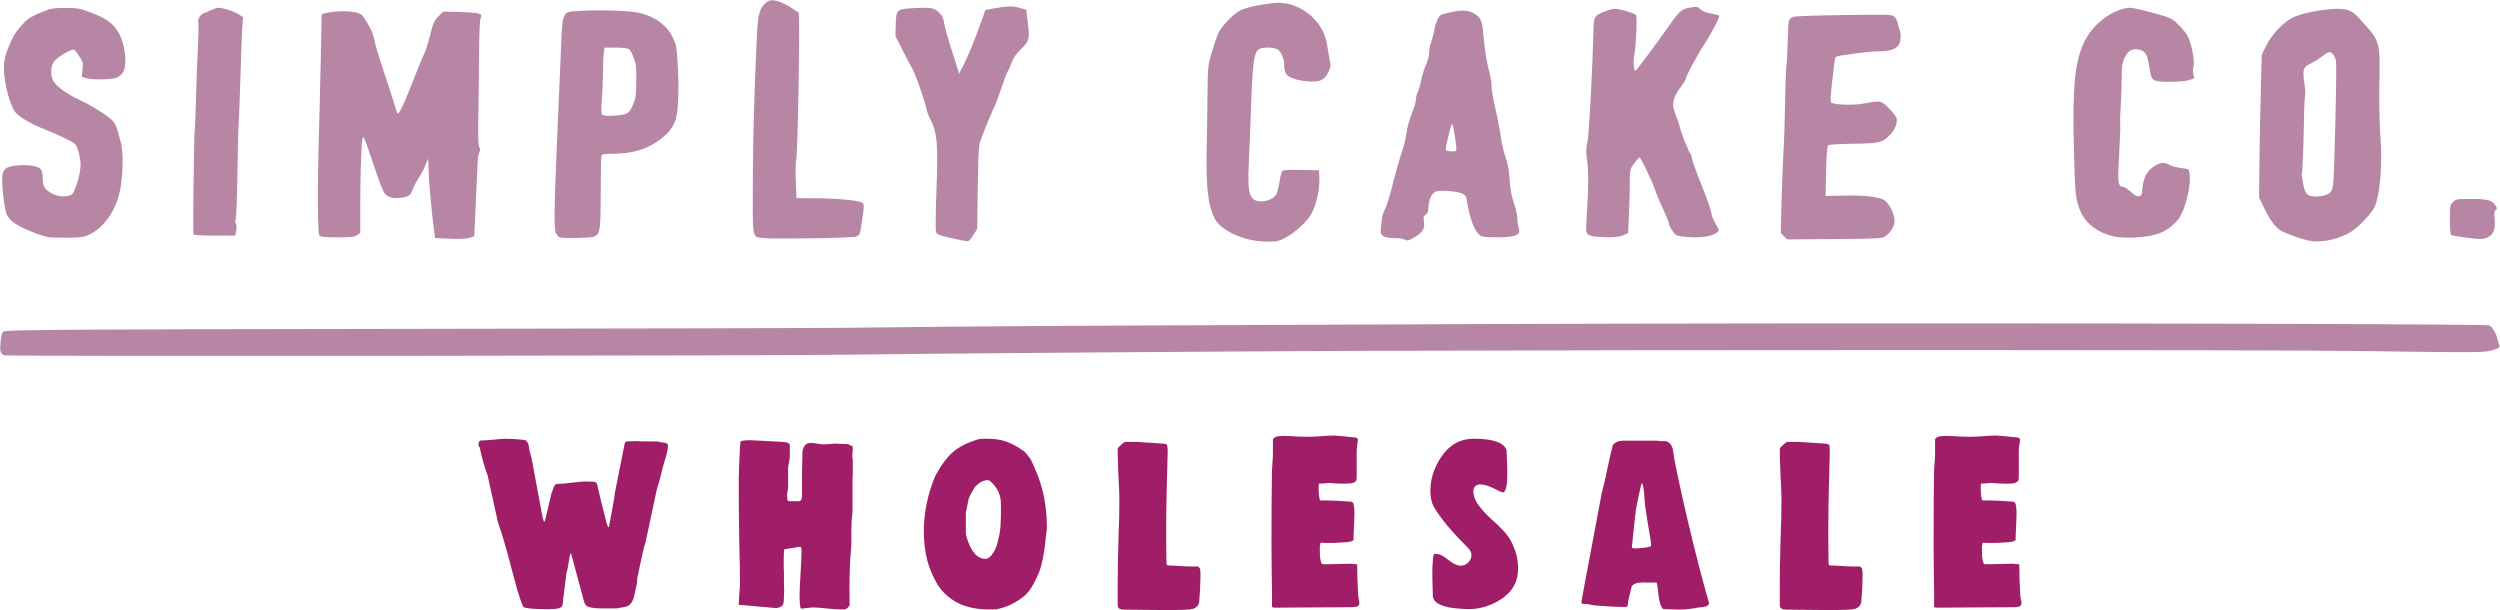
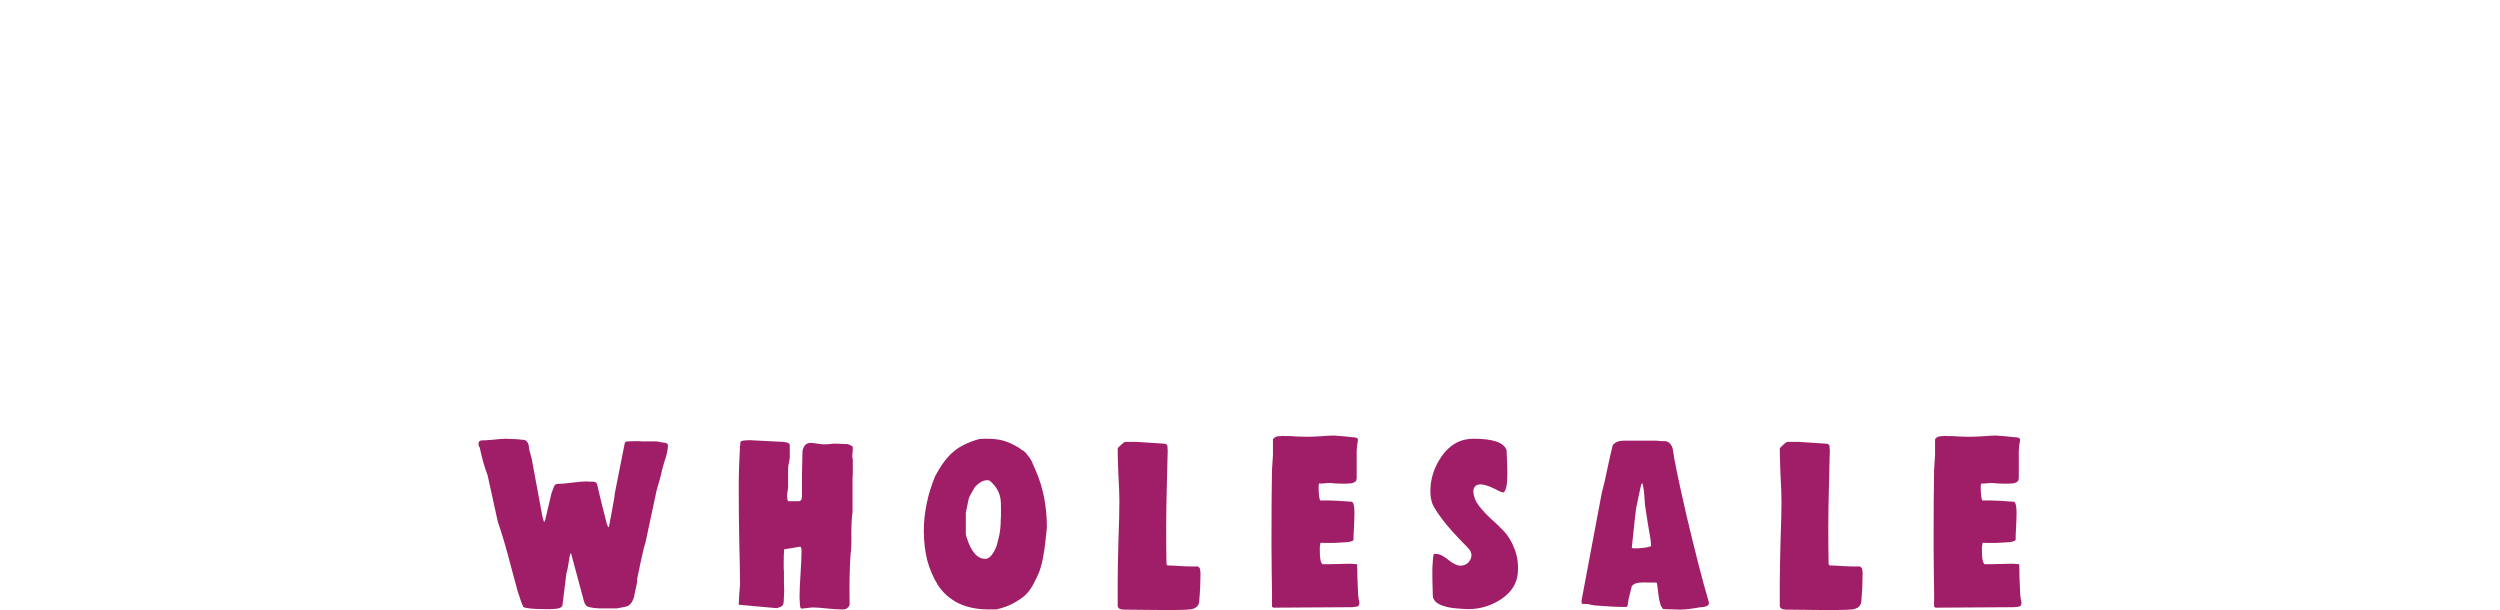
<svg xmlns="http://www.w3.org/2000/svg" version="1.2" viewBox="0 0 5120 1250" width="5120" height="1250">
  <title>logo-wholesale-footer</title>
  <style> .s0 { fill: #b786a5 } .s1 { fill: #a01e67 } </style>
-   <path fill-rule="evenodd" class="s0" d="m8.3 727.8c-3.1-1.5-6.1-4.8-7.1-7.5-2.5-8.3 1.5-39.8 5.3-41.3 10-3.7 120.8-4.5 829.8-5.5 426.2-0.5 829-1.5 895-2.2 66-0.5 165.5-1.8 221.2-2.3 109.3-1.2 527.5-3.2 1046.3-5.2 763.2-3 2085.5-1.3 2099.2 2.7 5.3 1.5 14.8 17.3 17 28.5 1 4.8 2.8 10.8 3.8 13 1.2 3.5-1 5-13 8.8-17.5 5.5-27.5 5.5-280.8 2-179.5-2.5-1401.2-2.5-2027.5-0.3-322.2 1.3-925 5.8-1047.5 7.8-141.2 2.5-1736.2 3.7-1741.7 1.5zm1940.7-240c-26.2-6-30-7.5-32-12.8-1.2-3.5-1-37.7 0.8-83.7 3.5-95.8 1.7-118-11.3-144.5-5-10-9-20-9-22.8 0-7-21.5-69.5-27.7-80.5-3-5.2-12.3-23.2-20.8-39.7l-15.2-30 0.7-24.5c1-30.3 1.5-30.8 38.8-32.8 33-1.7 40-0.5 50.2 9.5 6.5 6.3 8.5 10.5 10 21.3 1 7.2 7.3 29.7 13.8 50 6.5 20 13 40.5 14.5 45.2l2.2 8.8 9.3-18c9.7-19 23.2-52 36.5-89.8l8.2-23 14-2.7c29.3-5.5 41.8-6 56-1.8l13.8 4 3 25c4.5 34 3 39.8-13.8 55.5-9.2 9-15 17-18.5 26.3-2.7 7.5-6.5 16-8.5 19-2 3-7.5 17.2-12.2 31.7-4.8 14.5-11 31.3-13.8 37.5-7.2 15.3-19.5 45-27.5 66.3-6.5 17.2-6.7 18.2-8 102.5l-1.2 85-7.8 12.5c-4.2 7-9.2 12.7-11.2 12.7-2 0.3-17-2.5-33.3-6.2zm607 2.2c-33-8.5-59.7-25.2-68.2-42.2-14-28-18-62.8-16.5-142.8 0.7-36.5 1.5-89.7 1.7-118.7 0.8-51.5 1-53 9-80 4.5-15 10.3-32 12.5-37.5 5.8-13.5 31.5-40.5 45.5-47.5 11-5.5 36.5-11.3 66.5-15 50.5-6.3 102 32.2 110.8 82.5 1.5 8.2 4 22.5 5.5 31.5 3 15.2 2.7 17.2-2.5 27.7-7.8 16.5-17.8 20.8-43 18.5-10.8-0.7-24.8-3.7-31-6.5-12.5-5.2-16.3-11.7-16.3-27.2 0-12.3-5.7-26.3-13-31.3-6.5-4.5-29.7-5.5-37.2-1.5-12.3 6.8-14.5 24-18.5 141.3-0.8 26.2-2.5 68-3.8 93-3.2 63.7 1.5 78.2 26.3 78.2 12.7 0 26.5-7 30.5-15.2 1.7-3.5 4.5-14.8 6.2-25 1.5-10.3 4-20 5.3-21.8 1.7-2.2 11.7-3 39-2.5l36.5 0.8 0.7 16c1 21.7-5.7 53.2-15.2 71-9.3 17.7-33.8 40.5-55 51.5-13.5 7-17.3 7.7-36.5 7.5-12.5 0-29-2-39.3-4.8zm2170.3 2.3c-20.8-5-47.8-15.3-56.8-21-11-7.3-21.7-22.5-33.7-47.8l-9.3-19.2 0.8-67.8c0.2-37.2 1.5-103 2.7-146.2l2-78.3 9.3-18.7c11.2-22.8 34.2-47 53.7-57 15.5-7.8 47.3-15 78.5-17.5 28.8-2.5 42 1.2 54.3 14.7 49.5 54.5 46.5 44.3 45 154-0.3 31 0.7 72.5 2.2 92.5 4.8 55.5-1 122.8-12.5 145.3-7 13.2-31.5 39-46.2 48.5-26.5 17-65 24.7-90 18.5zm37-93c15-6.5 15.2-7.5 17.2-67.8 3.5-111.2 5-199.8 3.5-207.5-1-4.5-3.7-10.5-6.7-13.5-5.8-6.2-8-5.5-25.8 8-5.7 4.3-15 9.8-20.7 12.5-13.8 6.3-15.5 12-11.5 38.8 1.7 11.7 2.5 23.7 1.5 26.5-0.8 2.7-2 25.2-2.3 50-1 58.2-3 105.7-4.2 108.2-0.8 1 0.2 10.3 2.2 20.5 4.3 22.8 8.8 27.5 26.3 27.5 6.7 0 16-1.5 20.5-3.2zm-1888.3 90.7c-2-1.2-11-2.5-20-2.5-11 0-18.2-1.2-22.2-4-5.5-4-5.8-5-4-24.5 1.2-14.2 3.5-23.2 7.5-30.2 3.2-5.5 10.5-29 16.2-52.5 6-23.3 13.8-51.8 17.8-62.8 4-11.2 8.2-27.7 9.5-36.7 2.5-18 5-27 14.2-51.3 3.3-8.5 6-19 6-23.2 0-4 1.8-10.8 3.8-14.5 2-4 5.2-15.3 7.2-25.3 2-9.7 6.5-24 10-31.2 3.5-7.8 6-18 6-24.3 0-6 1.8-15.2 4-20.7 2-5.5 5-16.5 6.3-24.3 2.7-15 7.7-26.7 13.2-31.2 1.8-1.3 12.8-4.3 24.5-6.5 23.3-4.8 35-3 48.3 6.2 10.7 7.8 12.5 13.5 15.7 51 1.8 21.3 5.8 45 9.5 59.3 3.5 13 6.3 28 6.3 33.2-0.5 10 1.5 20.5 11.5 66 3.2 14.5 6.7 33.5 7.7 42.5 1 9 5 26.3 9 38.5 5.3 16 7.8 29.3 8.8 47.5 1 18.5 3.2 31 8.5 46.8 4 12 7.2 26 7.2 31.2 0 5.5 1 13.5 2.3 18 1.5 4.5 2 9.8 1.2 11.8-2.7 7-16.7 9.7-46.5 9.7-25.2-0.2-30.2-1-34.7-5-11.3-10.2-20-34.2-26-71.7-1.3-8-3-10.3-10.3-13.3-10.7-4.5-42.2-7-52.2-4-8.8 2.5-16 17.8-16 34.3-0.3 7.5-1.8 11-5.5 13.2-4.5 3-5 4.8-3.5 14.5 2 14-2 21-18.3 31.3-12.2 7.7-17 8.7-23 4.7zm107.5-188c-0.2-9-6.5-46.7-8.2-48.5-1.8-2-14.8 49.3-13.3 53 0.8 2.3 5 3.5 11.5 3.5 9.8 0 10-0.2 10-8zm-2076.5 186.3l-15.2-1-5.5-45.5c-2.8-25-6-61.5-7-81l-1.5-35.8-5.8 13.8c-3 7.7-9.5 19.7-14.2 26.9-4.8 7.3-10 17.3-11.8 22.3-3.7 12-7.2 14.5-23 16.8-16.2 2.2-26.7-0.3-33.7-7.8-3.3-3.3-12.3-26.8-21.8-55.8-9.2-27.5-18.2-52.7-20-56.2-3.5-6-3.5-6-5 5-2 16-4 91-3.7 143v44.3l-6.8 4.5c-6 3.7-12.2 4.5-40.2 4.2-23 0-34.3-1-36.5-3.2-3.8-3.8-4.5-95-1.3-200.3 1-40.5 3-114.2 4-163.8l1.8-89.9 12.5-2.8c16.2-3.7 44.5-4 58.7-0.2 10.5 2.7 12.3 4.5 22.8 22.2 7.5 12.3 12 23.5 13.2 31.3 0.8 6.5 10.5 39 21.5 72 11 33 21.3 64.7 22.8 70.7 1.2 5.8 3.5 10.5 5 10.5 3 0 16-28.7 33.7-74.7 7.8-20 16.5-41.5 19.8-47.8 3-6.2 8-22 11.2-35 6.8-27.7 9.3-33.7 20-43.7l7.8-7.5 33 0.7c18.2 0.3 36 2 39.7 3.3 6 2.5 6.5 3.2 3.8 9.2-1.8 4.5-3 32.3-3.3 83-0.2 42-1 99.3-1.5 127.3-0.5 36 0 52.2 2.3 55 2 3 2 5.2 0 9-1.8 2.7-3.3 11.2-3.5 18.7-0.3 7.5-2 45.3-3.8 83.8l-3.2 70-8.8 3c-8.5 2.7-24.2 3.2-56.5 1.5zm657.3-0.8c-23.5-2.5-22 4.8-21.5-115.7 0.5-97 2.5-170.8 8-291.8 2.2-51.2 5.2-62.7 18.5-74 6.2-5.2 9.5-6.2 16.7-5.2 10.5 1.2 27.5 9 39.5 17.7 4.5 3.5 9.5 6.5 11 7 3.3 1.3-1.5 290.3-5 303.3-1 4.2-1.5 23-0.7 42.2l1.5 34.8 42.5 0.2c47 0.5 88.2 5 93.2 10 2.8 2.8 2.5 8-0.7 30.5-5 34.8-5 35-13.3 38-7.5 3-168.2 5.5-189.7 3zm2090.2-3.7l-6.5-6.8 1.5-62.7c1-34.8 2.8-81.5 4-104.3 1.5-22.7 3-71.2 3.5-108.2 0.8-36.8 1.8-67.8 2.8-69 0.7-1.5 1.7-21.3 2.2-44.5 0.5-23 1.8-44 2.8-46.5 1-2.5 4.7-5.8 8.5-7.3 3.7-1.5 47.5-3 104-3.7 93-1.3 97.7-1.3 103.2 3.2 3.3 2.8 6.3 8.8 7 13.5 1 4.8 2.5 10.8 3.8 13 3.7 6.8 2.5 25.5-1.8 31.8-6.2 8.7-18.7 12.7-39.7 12.7-16.3 0-36 2.3-80.5 9-4.5 0.8-8.8 2.3-9.5 3.5-0.8 1-3.5 22-6.3 46.5-3.7 33.5-4.2 45-2 46.3 6.5 4.2 46 5.5 63.3 2.2 38.5-7.2 38.5-7.2 54.5 9 8 8 15 17.3 16 20.5 2.2 9.5-3.3 23.5-13.5 34-15.8 16.3-21 17.5-75.8 18.3-26.7 0.5-49.5 1.7-50.7 3-2.5 2.5-3.8 19-4.8 67.7l-0.7 36.3 37.5-0.8c41.5-1 70.7 2.3 82.2 9 9.8 5.5 21.3 28 21.5 42 0 11.5-6.7 23.5-18.2 32-7 5-10.3 5.3-104.5 6l-97.3 0.8zm1394.8 2.5c-12.8-1.8-24.8-3.8-27-4.5-3-1.3-3.8-6.8-3.8-31.8 0-28.7 0.3-30.5 6.3-36.2 5.7-6 7.5-6.3 37.5-6.3 34 0 42.2 2.3 49.5 13.5 3.5 5.3 3.5 6.5 0.5 9-3 2.5-3.5 6.8-2.3 19.8 2 20.5-2.5 31.2-15.2 36.7-10 4-14.3 4-45.5-0.2zm-4948.3-0.5c-21-3.8-62-21.3-74.5-32-12.5-10.5-15-17.5-19-54.5-4-37.5-2.7-49.3 6.8-55.3 7.5-4.7 30.7-7.2 49.2-5 20.3 2.3 25 7 25 26 0 16.5 3.5 22.5 18.3 31 12.7 7.3 34.2 8.3 41.7 1.8 6.8-5.8 17.5-42.8 17.5-60 0-14-5.5-35.5-10.7-42.3-3.8-4.7-30.3-17.5-62.5-30.5-29.5-11.7-52.8-25.5-61.3-36.2-7-8.8-16.7-39.5-20.5-64.8-5-33.2-1.5-51 16.8-88.2 5.2-11 22.7-31.3 32.5-38 4.2-3.3 16.7-9.3 27.5-13.5 17.7-7.3 22-8 47-8 25.7 0 29 0.5 52.5 9.5 30.7 11.5 45 21.7 55.7 39.7 14.8 24.8 19.5 67.8 9.3 83.8-2.3 3.2-8 7.7-12.5 9.7-10.5 4.3-52 4.8-63.5 0.8l-8-2.8 1.7-14.7c1.5-13.8 1.3-15.3-7.5-28.3-8.7-13-9.5-13.7-16-11.2-12.5 4.7-27.5 14.5-34 22.5-7.7 9-9 27.7-2.7 39.7 5.7 11.3 27.2 27 53.5 39.3 27 12.5 62.5 35.2 70.2 45 2.8 3.5 6.3 11 7.8 16.7 1.5 5.5 4.5 16.5 6.7 24 6.8 22.5 5 79-3.5 109.8-9.7 36.2-32.5 67-59.7 80.2-11.3 5.5-16 6.3-45 6.8-17.8 0-35.3-0.3-38.8-1zm1045.5 0c-1.7-0.8-4.7-4.5-7-8.5-4.2-8.8-3.7-51.8 2.8-199.8 2.2-51.5 5.5-127.2 7.2-168.2 4-90.8 1.3-84.5 39.8-87 38.2-2.5 100.7-0.5 119.5 3.7 32.7 7.3 57.5 25 69.7 50 7.5 15.3 8.3 18.8 10.5 57 3 47.8 1.3 93.3-4 110.8-5 16.2-14.2 28.5-31.5 41.5-27 20.5-57.2 29.5-99 29.7-14.7 0-20.7 1-21.7 3.5-0.8 1.8-1.5 36.3-1.5 76.5-0.5 78.3-1 83.5-12.8 89.3-6.2 3.2-65 4.5-72 1.5zm138.3-253.5c4.5-2.5 8.7-8 12.7-18 5.3-12.3 6.3-18.8 6.5-47.5 0.5-28.8 0-35-5-48-3-8.3-7.5-16.5-9.7-18-2.8-2-12.8-3.3-27.3-3.3h-22.7l-1.8 9.5c-0.7 5-1.5 23.3-1.5 40.5-0.2 17.3-1.2 43-2.5 57.5-1.5 18.8-1.2 27.3 0.8 29.8 3.7 4.2 40.2 2.5 50.5-2.5zm1991.5 253c-26.3-2.3-28-4-26.5-28.8 4.7-72.7 5-105 1-132.7-2-13.8-1.5-20.8 1.2-32.5 3.3-12.5 10.5-151.5 12.8-241 0.2-16.3 5.5-21.5 28.5-28.8 14.7-4.7 15-4.7 35.5 0.5 11.2 3 21.5 6.8 22.7 8.5 2.8 4 0.3 63.8-3.5 82.5-2.5 13.8-1.2 32 2.5 32 1.8-0.2 44.5-57.7 71.8-96.7 18.2-26 23.5-30.3 41.2-33 12.5-2 14.3-1.8 19.5 3.5 3.8 3.7 11 6.7 21 8.5 8.5 1.5 16.5 3.7 17.8 5 2 2-16.3 37.2-30.8 59-11.5 17.2-37.5 65.2-37.5 69.5 0 2-4 9.2-9 15.5-14.5 19-19 32-16 45.5 1.5 6.2 4.3 14.2 6 18 1.8 3.5 4.8 12.5 6.5 19.7 3.3 14 18.8 52.8 22.8 56.8 1.2 1.2 2.2 4.7 2.2 7.7 0 3 9 28 20 55.8 11 27.5 20 53.2 20 57 0 4 3.5 12.7 7.5 19.5 4 7 7.5 14 7.5 15.7 0 1.8-5.2 5.8-11.7 8.5-13 5.8-37.3 7-63.3 3.8-12.7-1.8-14.2-2.8-20.7-12.8-3.8-6-6.8-12.7-6.8-15 0-2.2-5-14.5-11-27.2-6-12.5-13.5-30.3-16.5-39.3-5.7-17.5-29.7-67.5-32.2-67.5-2 0-13.5 14.5-17.5 21.8-1.5 3.2-2.8 14-2.5 25 0.2 10.7-0.5 39.5-1.5 63.7l-2 44.3-7.8 3.5c-10.5 5-26.5 6.2-51.2 4.5zm1051.7-1.5c-30.2-7.5-53.5-24.8-64.2-47-11.8-24.5-13.3-36-15.5-131.8-3.3-128.7 2-179.5 21.7-220 16.3-33 49.5-60.2 82.3-67.7 11.2-2.5 15.7-2 48.5 6.5 19.7 5 40 11 45 13.7 10.5 5.3 27 22.3 35 35.5 8 13.5 15.5 52 12.5 63.5-1.8 6-1.8 11.3 0 16.3 2 5.5 1.7 7.7-0.5 8.5-1.8 0.5-6.8 2-11.5 3.5-4.8 1.5-21.3 2.7-36.5 2.7-35.8 0-37.5-1.2-41.5-27.5-4-26.7-7.5-33.7-18.3-37.5-15-5-25.7 0.3-33 16-4.7 10.8-5.7 17-5.7 36.5 0 13-0.8 35.5-1.5 50-2 37.3-2 37.8-1.5 48.8 0.2 10-0.3 29-3.5 86.7-1.8 33.8 0 42 9 42 2.7 0 9.7 4.5 16 10.3 7.5 7 12.7 10 16.7 9.2 5.3-0.7 6-2.5 7.3-17 1.5-20 9.5-35 22.5-43.5 14-9.2 20.2-10.2 32-4.2 5.5 3 17 6 25.2 7 14.5 1.5 15 1.5 16.5 10 4.5 23.7-8.5 77-23.5 95.5-20 24.7-45.2 35-90.5 36.7-20 0.5-33-0.2-43-2.7zm-3930.7-3.8c-1.5-2.5 1-209.7 2.5-212.5 0.5-0.7 1.5-28.2 2.5-61.2 0.7-33 2.5-81.5 4-107.8 1.2-26.2 1.7-49.5 1-51.5-2.5-6.2 3.2-17 10.5-19.7 4-1.5 12-5 18.5-7.8 10.7-4.7 12-4.7 27.5-0.7 8.7 2.2 20.2 7 25.5 10.2l9.5 6.3-1.3 16.7c-1 9.3-2.7 56.3-4 104.3-1.5 48.2-3.2 91.5-3.7 96.2-0.8 4.8-1.8 50.3-2.5 100.8-0.8 50.7-2.3 94.2-3.8 96.5-1.5 3-1.2 5.5 0.3 7 1.7 1.7 2 7.2 1 14.2l-1.8 11.5h-42.2c-26.3 0-42.5-1-43.5-2.5z" />
  <path id="Wholesale" class="s1" d="m1019.5 1068.5l-21-95.5q-9.5-24.5-16-56.5-2.5-2.5-2.5-7.5 0-6.5 6-7 7.5 0 24.5-1.5 17.5-2 26.5-2 1.5 0 6 0.5h4.5q8 0 26 2 3.5 0.5 5.5 3.5 2.5 2.5 3 5 1 2.5 1.5 8 1 5 1 6 1 2.5 4.5 16.5l21.5 116q0.5 2 1.5 6.5 1.5 4 2 6h0.5 0.5q0-0.5 1.5-3.5 1-4 13-55l2.5-6.5q2-6.5 4-9.5 2.5-3 6-3 10.5 0 29.5-2.5 19.5-2.5 29.5-2.5 1.5 0 7 0.5 6 0 7 0 3 0.5 4.5 1 1.5 0.5 2.5 2.5 1 1.5 1 2.5 0.5 1 1 4 0.5 3 1 4.5 5.5 24.5 18 73l1 1.5q0.5 1.5 1 3 0.5 1 1 1h1q0.5-2.5 0.5-3 2.5-11.5 10.5-56.5 0-0.5 0.5-4 0.5-4 0.5-5l20.5-103.5q0-1.5 4-3.5 8.5-0.5 19-0.5h3.5q1 0 10 0.5 9.5 0 10.5 0h18q0.5 0 3.5 0.5 3 0.5 6.5 1.5 4 0.5 5.5 0.5 8 1 8 6 0 6.5-2 14.5-1.5 8-5 17.5-3 9.5-4 14-0.5 1-3 12.5-2.5 11-3 12-0.5 2-3.5 11.5-2.5 9-3 11l-22.5 105.5q-2.5 7.5-3.5 11.5-1 5-7 31.5-5.5 26-6.5 31 0 8.5-1 11.5-0.5 2-3 13.5-2.5 11.5-2.5 12.5-5 17.5-17 20-2 0.5-10 2-7.5 1.5-8 1.5h-18-18q-2.5-0.5-12-1-9-1-13.5-3.5-4-3-6-10l-26-96.5-0.5-1.5h-1-0.5q-1.5 5.5-3.5 19.5-2 14-4.5 21l-8 65q-0.5 6.5-14.5 8h-1q-1.5 0-10 0.5-8.5 0-9.5 0-35 0-44.5-4l-1-1q-5-11-12-34 0-0.5-0.5-1 0-0.5 0-1-3.5-12-11.5-42.5-8-31-14.5-53-6.5-22.5-13.5-42.5zm644.5 175.5l-23 2.5-2-2.5q-1-6-1-8.5v-3q0-3-0.5-6.5 0-3.5 0-5 0-15.5 2-46 2-31 2-46.5l-0.5-6.5-2-2.5-33 5.5q-1 8-1 27.5 0 15.5 0.5 18v3.5q0 2.5 0 18 0.5 15.5 0.5 18.5 0 1-0.5 10.5-0.5 9-0.5 11-0.5 6-3 8.5-2.5 2.5-9.5 4.5h-0.5q-1 0.5-1.5 0.5l-77.5-7v-2q0-2 1-19.5 1.5-17.5 1.5-19v-2q0-29-1.5-87.5-1-58.5-1-87.5v-39q0-18 2.5-68 1-2 0.5-4 0-2 0.5-5 0.5-3.5 22-3.5 1 0 3.5 0.5h3q5 0 59 3h1q12.5 1.5 12.5 6.5v25.5l-1 6.5q-2.5 10-2.5 19.5 0 1.5 0 9.5 0 8 0 17.5 0 9 0 9.5 0 1.5-1 6.5-1 4.5-1 7.5 0 13 3 13h20.5q3 0 5.5-2.5 1.5-4.5 1.5-11v-42q0-3.5 0.5-23.5 0.5-20.5 0.5-24 3.5-16.5 16.5-16.5 4.5 0 13.5 1.5 9 1.5 14 1.5 3.5 0 10.5-0.5 7-1 10-1h1.5l27 1 9.5 4.5q0.5 0.5 0.5 7 0 2-0.5 6-0.5 3.5-0.5 6 0 6 1 8.5v30.5l-0.5 5.5v71.5q-1.5 9.5-2 21.5-0.5 12-0.5 22 0.5 9.5 0 21.5 0 1.5-0.5 10-0.5 8.5-1 10-3 40.5-2 105-3.5 7.5-10.5 9h-8.5q-9.5 0-28.5-2-19-2-28.5-2zm228-156.5q0-56.5 23.5-113 17.5-32.5 36-48.5 18.5-16.5 52.5-26.5 3-1 15-1 22 0 36 4 14.5 4 32.5 15 3 3 9 6 5 4 9 10 4.5 5.5 6 8.5 1.5 2.5 5.5 12 4 9.5 4.5 10.5 22.5 51.5 22.5 115.5v1q-2 20-3.5 32-1 11.5-4.5 29.5-3.5 18-8 29.5-4.5 11-12 25-7.5 14-17.5 23-10 8.5-25 16.5-14.5 7.5-33 11.5h-17q-35 0-61.5-13-26-13.5-41-36.5-14.5-23.5-22-51-7-28-7-60zm92-66.5l-6 29v43q0 2.5 1.5 7 13.5 44.5 38.5 44.5 8 0 14.5-10 7-10 9.5-20l4.5-18q3-15 3-31.5 0.5-1 0.5-19.5 0-17-0.5-20-2-23.5-22.5-41-1-1-5.5-1-12 0-25 14l-10.5 18.5q0 0.5-1 3zm318.5 227.5q-12.5 0-13.5-7.5v-48.5q0-27.5 1.5-83 2-55.5 2-83.5 0-17.5-2-53-1.5-36-1.5-54 0-2 6.5-7.5 6.5-6 8.5-6.5h24.5q48 3 53.5 3.5 8.5 0 9 5.5 0 1 0 3.5 0.5 2.5 0.5 3.5 0 4.5-2 81-2 76.5-0.5 153.5l2 2.5q10 0 30 1.5 20.5 1 31.5 0.5 2.5 1 4 3 1.5 1.5 1.5 4.5 0.5 2.5 0.5 5 0.5 2 0 5.5 0 3 0 4 0 21.5-2.5 50-1.5 13.5-18 16-16 2-89 1-29-0.5-46.5-0.5zm468-5l-162 1q-3-1-3.5-2 0.5-23.5-0.5-66.5-0.5-43-0.5-59.5 0-102.5 1-153.5 0-1.5 1-15.5 1-14.5 1-16v-31.5q1-2.5 3.5-4 2.5-2 6.5-2.5 4-0.5 7-0.5 3-0.5 7.5 0 4.5 0 5.5 0 7 0 20 1 13 0.5 20 0.5 9 0 27-1 18-1.5 26.5-1.5h2q21.5 1.5 38 3.5 10.5 0 10.5 5v1.5q-2.5 12.5-2.5 21.5v55.5q0 2-0.5 3.5-0.5 1.5-1 2.5-0.5 1-2.5 2-1.5 1-2.5 1.5-0.5 0-3 1-2.5 0.5-3 0.5-1 0-9 0.5-8 0-9.5 0-5 0-14-0.5-8.5-1-13-1-2.5 0-9 1-6 0.5-9.5 0-1.5 1.5-1.5 6 0 24.5 3.5 29h18.5q13 0 45.5 2.5 7.5 0.5 5.5 39.5-2 38.5-1.5 39-3 3.5-15 4.5-1 0-9 0.5-8 0.5-9 0.5-4 0.5-17 0.5-13 0-17-0.5l-1 1v2q-0.5 2-1 4.5 0 2.5 0 4v6.5q0 22 5.5 26h12q7.5 0 22.5-0.5 15-0.5 22.5-0.5h0.5l12.5 1 1 1q0 24.5 2 62.5 0 2 1 7.5 1.5 5.5 1.5 8.5 0 3-1.5 5-1 1.5-2.5 2-1.5 0.5-5 1-3 0-4.5 0.5zm164-21.5l-1-35.5v-23q0-1 0.5-8.5 0.5-7.5 1-13.5 1-6.5 2-7h5q9.5 0 24 12 15 12 25 12 9.5 0 16-6.5 7-7 6.5-16.5-0.5-7-8.5-15-33-33-50.5-56-17.5-23.5-21-33-3.5-10-4-21.5-1.5-40 23-75.5 25-36 65.5-36 59.5 0 67.5 23.5 0 4 1 25.5 1 21.5 0 38.5-1 17-7 22.5-4 0-11-3.5-6.5-3.5-7.5-4h-0.5l-0.5-0.5q-18-8.5-28-8.5-7.5 0-11.5 4.5-3.5 4.5-3 11.5 1 14.5 11.5 28 10.5 13.5 24 26 14 12 27.5 26.5 13.5 14.5 21.5 36.5 8.5 21.5 6.5 48.5-3 33-34 53.5-31 20.5-68 20.5h-0.5q-3 0-10-0.5-7-0.5-12.5-1l-5.5-0.5q-15-1.5-28.5-7-13-6-15-16.5zm472 25.5q-7-5-10-29.5-2.5-24.5-4-25h-14q-1.5 0-7 0-5.5-0.5-8.5 0-3 0-7.5 0.5-4.5 0.5-8 2.5-3 1.5-5.5 4-1 4.5-7 28.5 0 0.5-0.5 3.5 0 2.5-0.5 4.5 0 2-1 4-0.5 2-2 2.5h-7q-21 0-57-3-0.5 0-6.5-1-5.5-1-6-1.5-1 0-7-0.5-6-0.5-7.5-0.5-1-0.5-1-4v-2.5l41.5-221q5-17 11.5-49.5 7-33 11-48 7.5-9 21.5-9h68q0.5 0 5 0.5 4.5 0.5 5.5 0.5h8.5q11.5 3 14.5 17 3 27 28.5 137.5 26 110 45.5 176.5v0.5q0 3-2.5 5-2.5 1.5-5.5 2.5-2.5 0.5-7 1-4 0.5-5 0.5-25 4.5-39 4.5-5.5 0-34.5-1zm-57.5-193l-7 66.5q-0.5 2 6.5 2h2.5q9.5 0 21.5-2 8-1.5 9-3 0-1-0.5-6-0.5-5.5-0.5-6-0.5-3.5-6-35.5-5-32.5-5.5-36-0.5-4.5-1.5-20-1-15.5-4-25-1.5 0.5-2.5 3.5-4.5 19.5-10 47-0.5 2-1 6.5 0 4.5-1 8zm309.5 194q-12.5 0-13.5-7.5v-48.5q0-27.5 1.5-83 2-55.5 2-83.5 0-17.5-2-53-1.5-36-1.5-54 0-2 6.5-7.5 6.5-6 8.5-6.5h24.5q48 3 53.5 3.5 8.5 0 9 5.5 0 1 0 3.5 0.5 2.5 0.5 3.5 0 4.5-2 81-2 76.5-0.5 153.5l2 2.5q10 0 30 1.5 20.5 1 31.5 0.5 2.5 1 4 3 1.5 1.5 1.5 4.5 0.5 2.5 0.5 5 0.5 2 0 5.5 0 3 0 4 0 21.5-2.5 50-1.5 13.5-18 16-16 2-89 1-29-0.5-46.5-0.5zm468-5l-162 1q-3-1-3.5-2 0.5-23.5-0.5-66.5-0.5-43-0.5-59.5 0-102.5 1-153.5 0-1.5 1-15.5 1-14.5 1-16v-31.5q1-2.5 3.5-4 2.5-2 6.5-2.5 4-0.5 7-0.5 3-0.5 7.5 0 4.5 0 5.5 0 7 0 20 1 13 0.5 20 0.5 9 0 27-1 18-1.5 26.5-1.5h2q21.5 1.5 38 3.5 10.5 0 10.5 5v1.5q-2.5 12.5-2.5 21.5v55.5q0 2-0.5 3.5-0.5 1.5-1 2.5-0.5 1-2.5 2-1.5 1-2.5 1.5-0.5 0-3 1-2.5 0.5-3 0.5-1 0-9 0.5-8 0-9.5 0-5 0-14-0.5-8.5-1-13-1-2.5 0-9 1-6 0.5-9.5 0-1.5 1.5-1.5 6 0 24.5 3.5 29h18.5q13 0 45.5 2.5 7.5 0.5 5.5 39.5-2 38.5-1.5 39-3 3.5-15 4.5-1 0-9 0.5-8 0.5-9 0.5-4 0.5-17 0.5-13 0-17-0.5l-1 1v2q-0.5 2-1 4.5 0 2.5 0 4v6.5q0 22 5.5 26h12q7.5 0 22.5-0.5 15-0.5 22.5-0.5h0.5l12.5 1 1 1q0 24.5 2 62.5 0 2 1 7.5 1.5 5.5 1.5 8.5 0 3-1.5 5-1 1.5-2.5 2-1.5 0.5-5 1-3 0-4.5 0.5z" />
</svg>